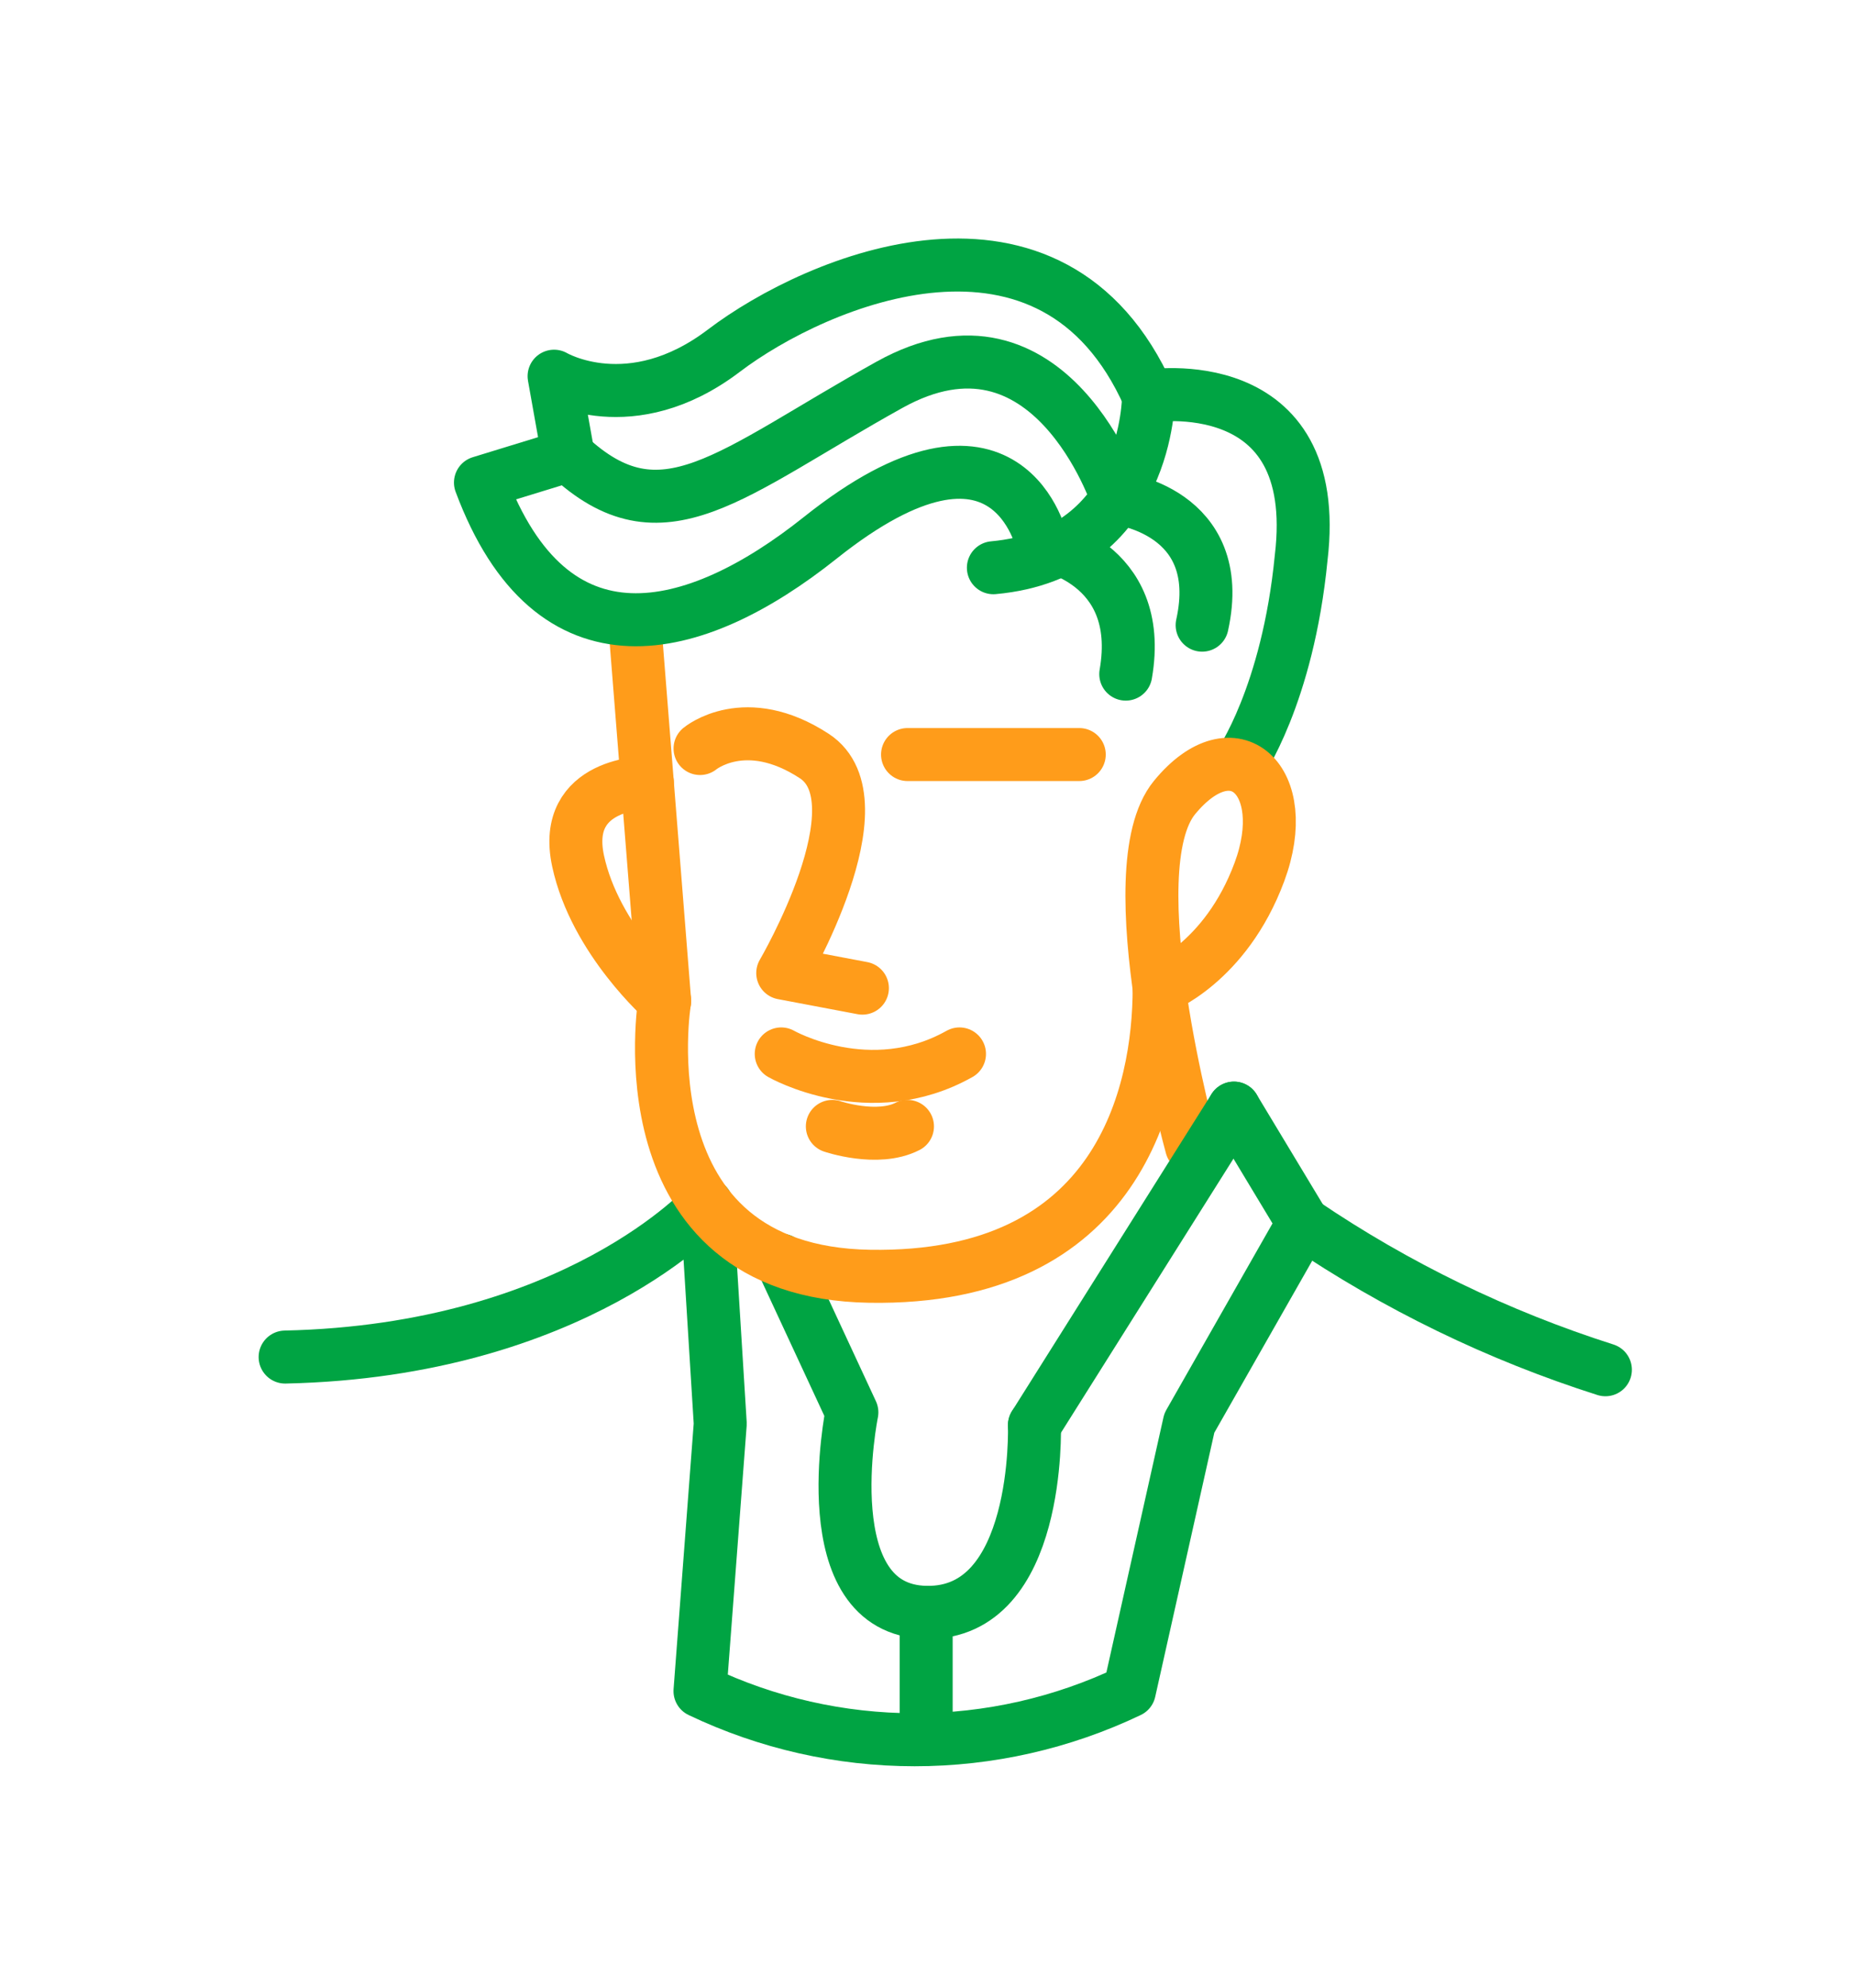
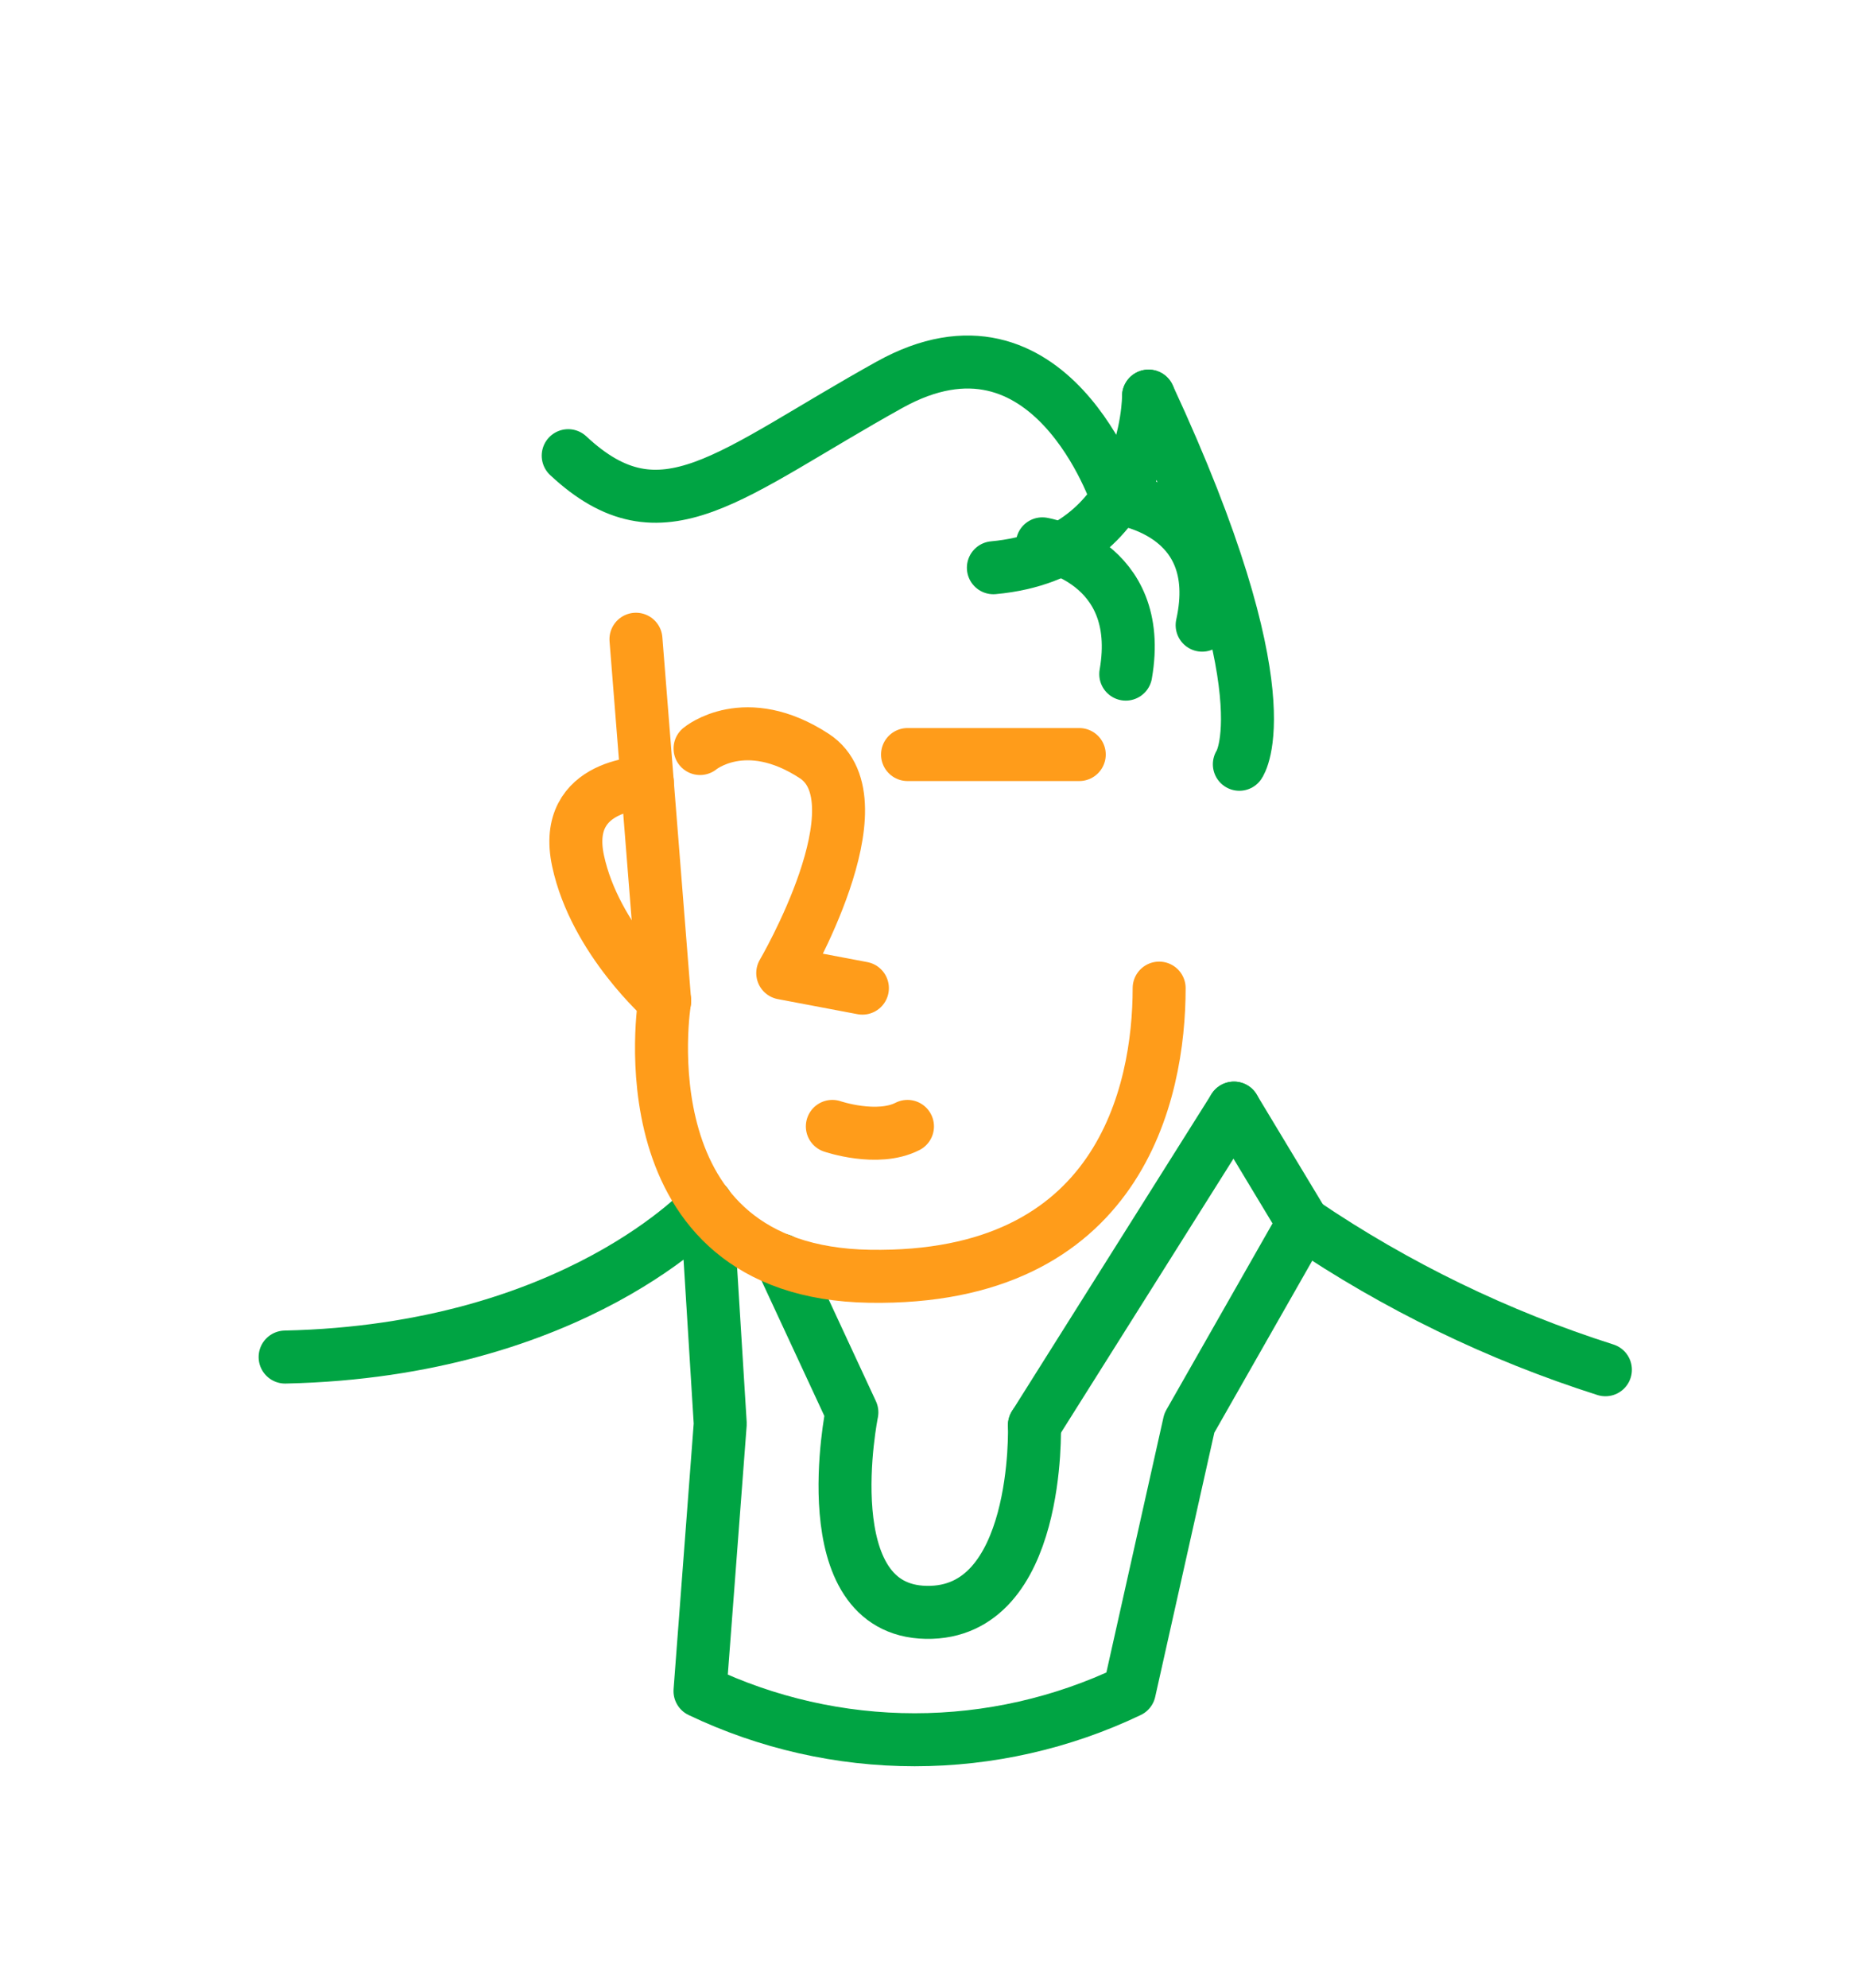
<svg xmlns="http://www.w3.org/2000/svg" width="70" height="75" viewBox="0 0 70 75" fill="none">
  <g id="Frame">
    <g id="Grupo 9">
-       <path id="Trazado 136" d="M43.365 14.946C43.365 14.946 49.982 13.875 49.127 21.047C48.618 26.261 46.793 28.838 46.793 28.838" stroke="#00A443" stroke-width="2" stroke-linecap="round" stroke-linejoin="round" />
+       <path id="Trazado 136" d="M43.365 14.946C48.618 26.261 46.793 28.838 46.793 28.838" stroke="#00A443" stroke-width="2" stroke-linecap="round" stroke-linejoin="round" />
      <path id="Trazado 137" d="M46.589 41.812L49.204 46.148L44.905 53.694L42.64 63.809C40.108 65.017 37.339 65.645 34.535 65.645C31.73 65.645 28.961 65.017 26.429 63.809L27.194 53.721L26.681 45.45C26.681 45.45 21.741 50.965 10.765 51.205" stroke="#00A443" stroke-width="2" stroke-linecap="round" stroke-linejoin="round" />
      <path id="Trazado 138" d="M29.496 47.55L32.164 53.292C32.164 53.292 30.642 60.758 34.969 60.838C39.296 60.919 39.056 53.774 39.056 53.774" stroke="#00A443" stroke-width="2" stroke-linecap="round" stroke-linejoin="round" />
-       <path id="Trazado 139" d="M44.987 43.257C44.987 43.257 42.102 32.821 44.346 30.092C46.589 27.363 48.834 29.449 47.551 32.902C46.269 36.354 43.767 37.284 43.767 37.284" stroke="#FF9C1A" stroke-width="2" stroke-linecap="round" stroke-linejoin="round" />
      <path id="Trazado 140" d="M24.444 29.532C24.444 29.532 21.185 29.502 21.826 32.486C22.467 35.47 25.097 37.766 25.097 37.766" stroke="#FF9C1A" stroke-width="2" stroke-linecap="round" stroke-linejoin="round" />
      <path id="Trazado 141" d="M43.765 37.284C43.765 41.239 42.279 48.312 32.836 48.157C23.392 48.002 25.095 37.766 25.095 37.766L24.011 24.12" stroke="#FF9C1A" stroke-width="2" stroke-linecap="round" stroke-linejoin="round" />
-       <path id="Trazado 142" d="M39.354 20.52C39.354 20.52 38.115 14.598 30.965 20.297C26.219 24.077 20.835 25.435 18.14 18.209L21.455 17.192L20.92 14.195C20.92 14.195 23.805 15.908 27.331 13.232C30.857 10.556 39.742 6.81 43.367 14.945" stroke="#00A443" stroke-width="2" stroke-linecap="round" stroke-linejoin="round" />
      <path id="Trazado 144" d="M43.365 14.946C43.365 14.946 43.375 20.887 37.506 21.422" stroke="#00A443" stroke-width="2" stroke-linecap="round" stroke-linejoin="round" />
      <path id="Trazado 145" d="M39.354 20.521C39.354 20.521 43.252 21.154 42.504 25.436" stroke="#00A443" stroke-width="2" stroke-linecap="round" stroke-linejoin="round" />
      <path id="Trazado 146" d="M26.431 28.243C26.431 28.243 28.134 26.822 30.745 28.527C33.356 30.233 29.553 36.716 29.553 36.716L32.561 37.285" stroke="#FF9C1A" stroke-width="2" stroke-linecap="round" stroke-linejoin="round" />
      <path id="LÃ­nea 21" d="M34.265 28.471H40.749" stroke="#FF9C1A" stroke-width="2" stroke-linecap="round" stroke-linejoin="round" />
-       <path id="Trazado 147" d="M29.496 39.767C29.496 39.767 32.835 41.674 36.227 39.767" stroke="#FF9C1A" stroke-width="2" stroke-linecap="round" stroke-linejoin="round" />
      <path id="Trazado 148" d="M31.426 42.502C31.426 42.502 33.127 43.083 34.263 42.502" stroke="#FF9C1A" stroke-width="2" stroke-linecap="round" stroke-linejoin="round" />
-       <path id="LÃ­nea 22" d="M34.969 60.838V65.624" stroke="#00A443" stroke-width="2" stroke-linecap="round" stroke-linejoin="round" />
      <path id="Trazado 149" d="M49.204 46.148C52.722 48.532 56.565 50.396 60.614 51.684" stroke="#00A443" stroke-width="2" stroke-linecap="round" stroke-linejoin="round" />
      <path id="Trazado 150" d="M45.388 23.589C46.349 19.255 42.178 18.799 42.178 18.799C42.178 18.799 39.654 11.146 33.585 14.518C27.516 17.89 25.006 20.512 21.453 17.194" stroke="#00A443" stroke-width="2" stroke-linecap="round" stroke-linejoin="round" />
      <path id="LÃ­nea 23" d="M39.057 53.774L46.59 41.812" stroke="#00A443" stroke-width="2" stroke-linecap="round" stroke-linejoin="round" />
    </g>
  </g>
</svg>